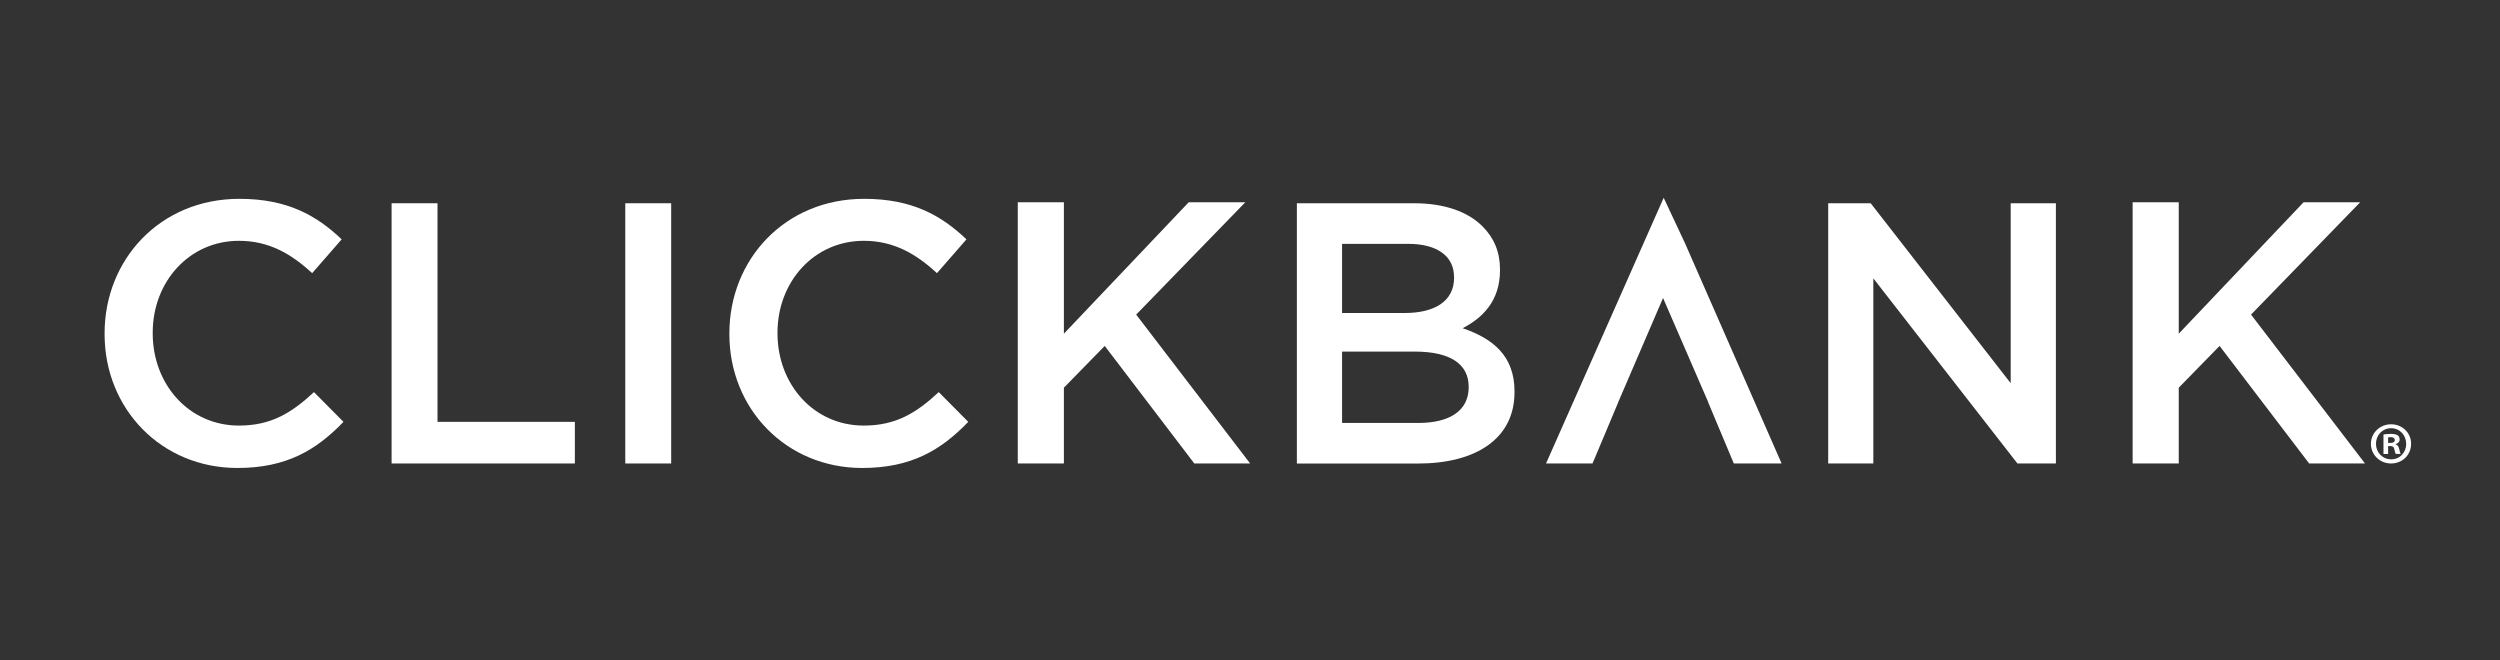
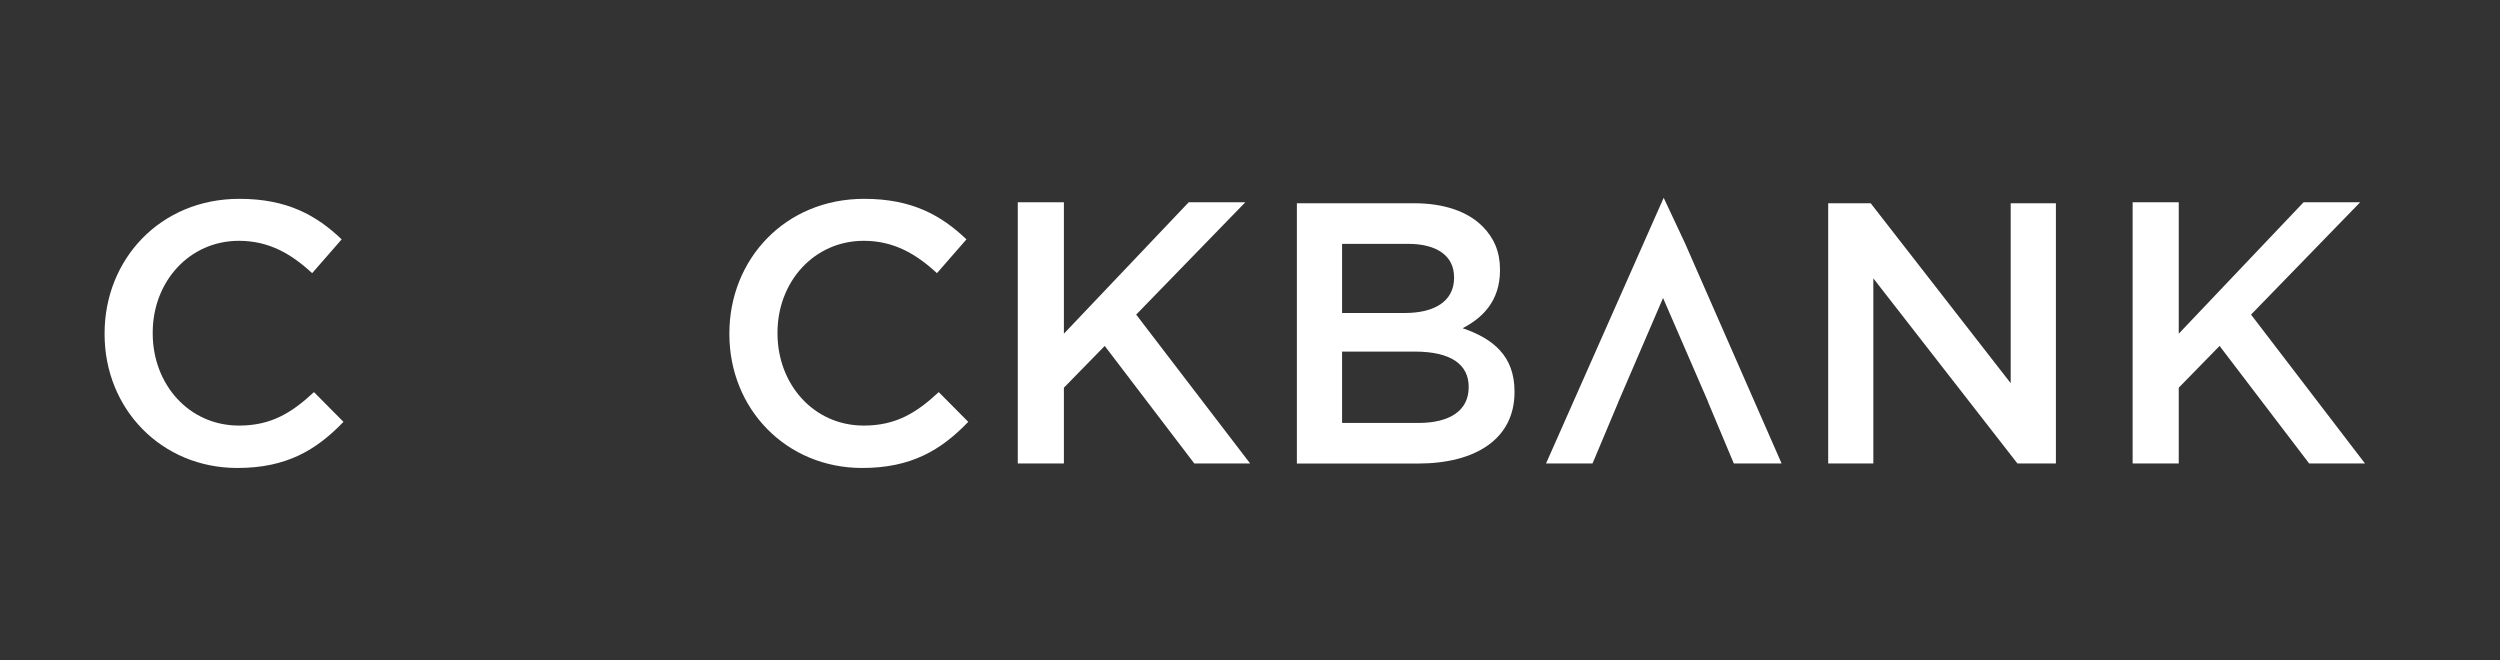
<svg xmlns="http://www.w3.org/2000/svg" width="375" height="99" viewBox="0 0 375 99" fill="none">
  <rect x="0" y="0" width="375" height="99" fill="#333333" stroke="none" />
  <path d="M238.875 69.521L239.198 68.764L242.75 60.31H242.74L249.458 44.699L256.229 60.31H256.208L260.073 69.521H267.24L252.76 36.504L249.552 29.668L231.906 69.521H238.875Z" fill="white" />
  <path d="M15.688 50.124V50.01C15.688 38.911 24.031 29.824 35.906 29.824C43.125 29.824 47.5 32.334 51.25 35.903L46.823 40.975C43.688 38.071 40.333 36.121 35.844 36.121C28.396 36.121 22.906 42.251 22.906 49.896V50.01C22.906 57.645 28.333 63.837 35.844 63.837C40.656 63.837 43.74 61.939 47.094 58.817L51.521 63.277C47.438 67.52 42.958 70.196 35.615 70.196C24.198 70.196 15.688 61.327 15.688 50.124Z" fill="white" />
-   <path d="M58.739 30.488H65.625V63.277H86.229V69.522H58.739V30.488Z" fill="white" />
-   <path d="M93.792 30.488H100.677V69.522H93.792V30.488Z" fill="white" />
  <path d="M109.406 50.124V50.01C109.406 38.911 117.75 29.824 129.625 29.824C136.844 29.824 141.219 32.334 144.969 35.903L140.542 40.975C137.406 38.071 134.052 36.121 129.562 36.121C122.115 36.121 116.625 42.251 116.625 49.896V50.01C116.625 57.645 122.052 63.837 129.562 63.837C134.375 63.837 137.458 61.939 140.812 58.817L145.24 63.277C141.156 67.52 136.677 70.196 129.333 70.196C117.917 70.196 109.406 61.327 109.406 50.124Z" fill="white" />
  <path d="M194.531 30.488H212.115C216.594 30.488 220.125 31.712 222.365 33.943C224.104 35.675 225 37.791 225 40.415V40.529C225 45.218 222.312 47.718 219.396 49.232C223.99 50.799 227.177 53.413 227.177 58.713V58.827C227.177 65.798 221.406 69.532 212.677 69.532H194.531V30.488ZM218.104 41.535C218.104 38.465 215.635 36.577 211.219 36.577H201.312V46.95H210.719C215.146 46.95 218.115 45.218 218.115 41.65V41.535H218.104ZM212.229 52.738H201.312V63.443H212.74C217.448 63.443 220.302 61.607 220.302 58.091V57.987C220.292 54.688 217.656 52.738 212.229 52.738Z" fill="white" />
  <path d="M274.219 30.488H280.604L301.604 57.479V30.488H308.385V69.522H302.615L281 41.753V69.522H274.229V30.488H274.219Z" fill="white" />
  <path d="M319.896 30.344H326.812V50.053L345.531 30.344H354.02L337.656 47.19L354.75 69.523H346.375L332.937 51.889L326.812 58.154V69.523H319.896V30.344Z" fill="white" />
  <path d="M152.667 30.344H159.584V50.053L178.302 30.344H186.792L170.427 47.19L187.521 69.523H179.146L165.709 51.889L159.584 58.154V69.523H152.667V30.344Z" fill="white" />
-   <path d="M361.667 66.566C361.667 68.225 360.365 69.522 358.657 69.522C356.979 69.522 355.636 68.225 355.636 66.566C355.636 64.948 356.979 63.641 358.657 63.641C360.365 63.641 361.667 64.948 361.667 66.566ZM356.396 66.566C356.396 67.862 357.365 68.9 358.688 68.9C359.979 68.9 360.927 67.862 360.927 66.587C360.927 65.29 359.979 64.232 358.667 64.232C357.354 64.232 356.396 65.28 356.396 66.566ZM358.198 68.101H357.521V65.176C357.792 65.124 358.167 65.082 358.646 65.082C359.198 65.082 359.448 65.176 359.667 65.3C359.823 65.425 359.948 65.653 359.948 65.943C359.948 66.265 359.698 66.514 359.344 66.618V66.649C359.636 66.752 359.792 66.97 359.886 67.365C359.979 67.811 360.032 67.987 360.105 68.091H359.375C359.282 67.987 359.229 67.717 359.146 67.375C359.094 67.053 358.917 66.908 358.542 66.908H358.219V68.101H358.198ZM358.219 66.441H358.542C358.917 66.441 359.219 66.317 359.219 66.016C359.219 65.746 359.021 65.57 358.594 65.57C358.417 65.57 358.292 65.591 358.219 65.601V66.441Z" fill="white" />
</svg>